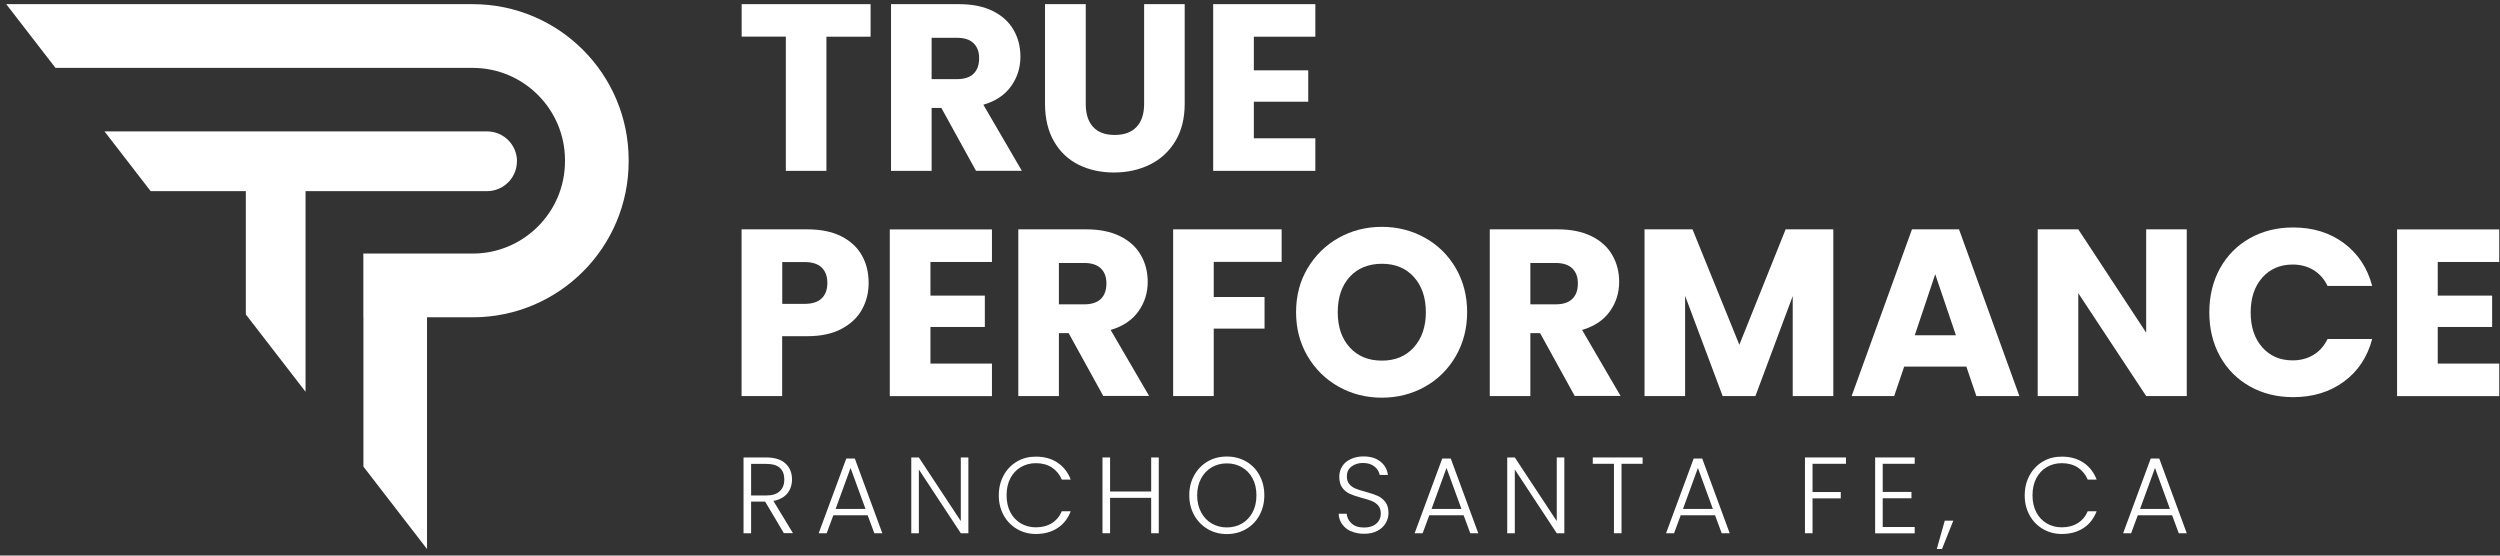
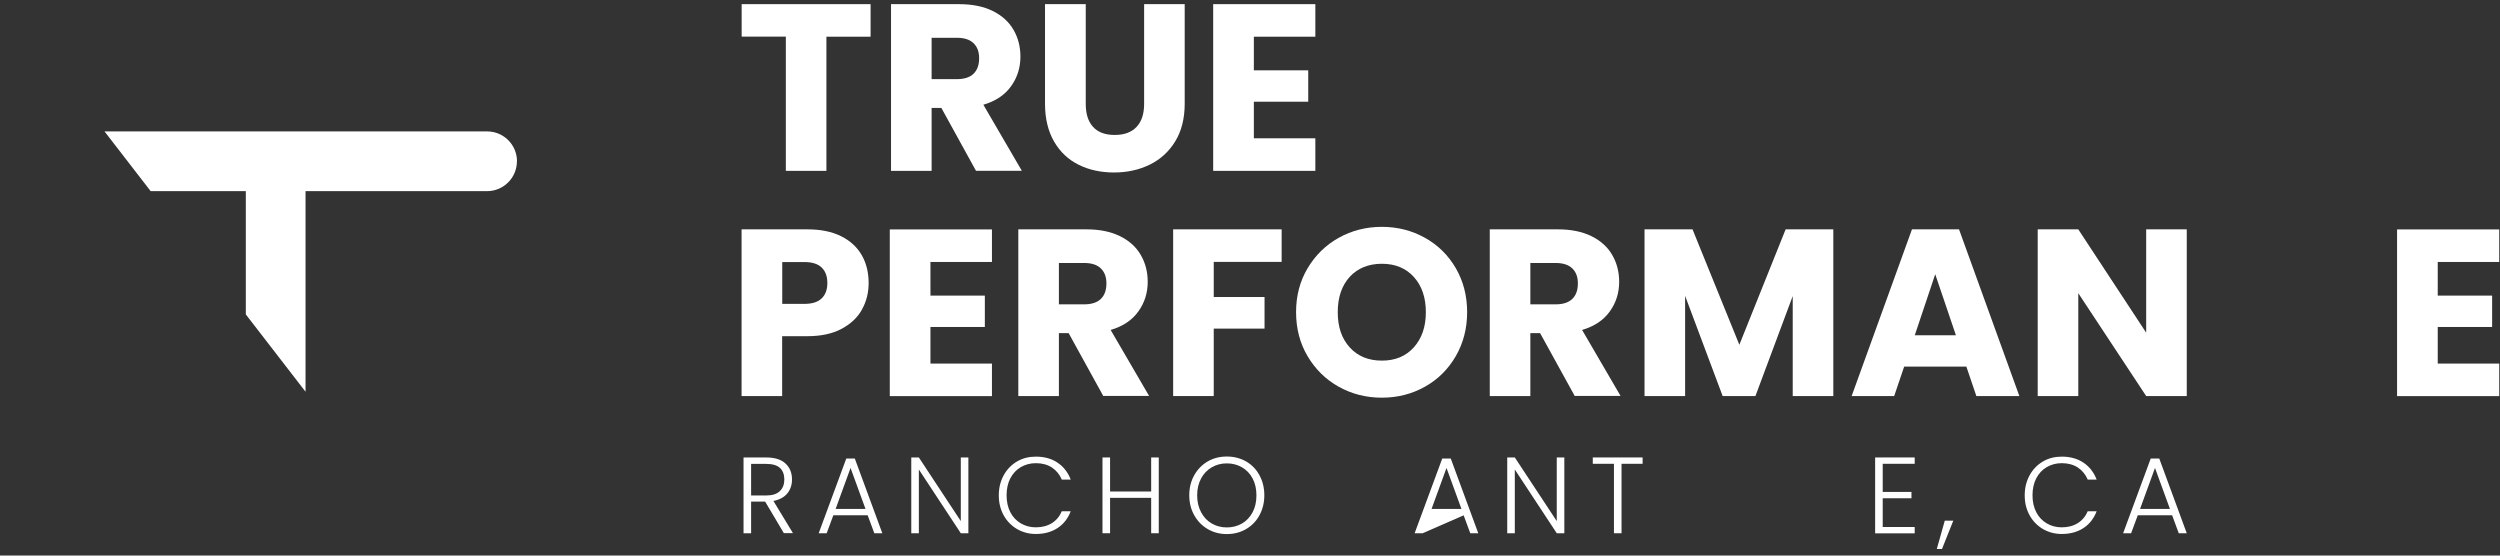
<svg xmlns="http://www.w3.org/2000/svg" width="234" height="52" viewBox="0 0 234 52" fill="none">
  <rect x="0" y="0" width="234" height="52" fill="#333333" stroke="none" />
-   <path d="M44.239 0.389H0.583L5.193 6.355H44.246C49.01 6.355 52.883 10.229 52.883 14.992V15.096C52.883 19.86 49.01 23.733 44.246 23.733H34.01V29.699H34.017V43.677L39.969 51.389V29.699H44.239C52.306 29.699 58.842 23.163 58.842 15.096V14.992C58.842 6.925 52.306 0.389 44.239 0.389Z" fill="white" />
  <path d="M48.383 15.096C48.383 16.64 47.132 17.891 45.588 17.891H28.599V36.667L23.217 29.699L23.009 29.428V17.891H14.101L9.782 12.3H45.595C47.139 12.3 48.39 13.552 48.39 15.096H48.383Z" fill="white" />
  <path d="M81.487 0.389V3.435H77.352V15.992H73.554V3.427H69.419V0.389H81.487Z" fill="white" />
  <path d="M91.355 15.992L88.112 10.104H87.199V15.992H83.4V0.389H89.777C91.005 0.389 92.056 0.601 92.926 1.031C93.795 1.462 94.438 2.047 94.869 2.799C95.3 3.544 95.512 4.384 95.512 5.297C95.512 6.335 95.219 7.262 94.635 8.073C94.051 8.891 93.189 9.468 92.042 9.804L95.643 15.984H91.355V15.992ZM87.199 7.408H89.558C90.252 7.408 90.778 7.24 91.129 6.897C91.479 6.554 91.647 6.072 91.647 5.451C91.647 4.83 91.472 4.392 91.129 4.048C90.778 3.705 90.26 3.537 89.558 3.537H87.199V7.408Z" fill="white" />
  <path d="M101.626 0.389V9.724C101.626 10.659 101.852 11.375 102.313 11.879C102.773 12.383 103.445 12.631 104.336 12.631C105.227 12.631 105.907 12.383 106.381 11.879C106.856 11.375 107.09 10.659 107.09 9.724V0.389H110.888V9.702C110.888 11.097 110.589 12.273 109.997 13.238C109.406 14.202 108.609 14.925 107.609 15.414C106.608 15.904 105.49 16.145 104.263 16.145C103.036 16.145 101.933 15.904 100.961 15.422C99.99 14.94 99.223 14.216 98.66 13.245C98.098 12.273 97.813 11.09 97.813 9.702V0.389H101.611H101.626Z" fill="white" />
  <path d="M117.36 3.427V6.583H122.451V9.52H117.36V12.945H123.116V15.992H113.554V0.389H123.116V3.435H117.36V3.427Z" fill="white" />
  <path d="M80.683 28.969C80.267 29.721 79.631 30.32 78.769 30.78C77.907 31.241 76.841 31.467 75.57 31.467H73.21V37.07H69.412V21.467H75.57C76.812 21.467 77.864 21.679 78.726 22.11C79.588 22.541 80.23 23.132 80.661 23.885C81.092 24.637 81.304 25.506 81.304 26.485C81.304 27.391 81.1 28.216 80.683 28.961V28.969ZM76.907 27.931C77.265 27.588 77.44 27.106 77.44 26.485C77.44 25.864 77.265 25.382 76.907 25.039C76.549 24.695 76.008 24.527 75.285 24.527H73.218V28.443H75.285C76.008 28.443 76.556 28.275 76.907 27.931Z" fill="white" />
  <path d="M87.09 24.513V27.669H92.181V30.605H87.09V34.031H92.846V37.077H83.284V21.474H92.846V24.52H87.09V24.513Z" fill="white" />
  <path d="M103.269 37.07L100.026 31.182H99.113V37.07H95.314V21.467H101.691C102.919 21.467 103.97 21.679 104.84 22.11C105.709 22.541 106.352 23.125 106.783 23.877C107.214 24.622 107.426 25.462 107.426 26.375C107.426 27.413 107.133 28.34 106.549 29.151C105.965 29.969 105.103 30.547 103.956 30.883L107.557 37.062H103.269V37.07ZM99.113 28.487H101.472C102.166 28.487 102.692 28.319 103.043 27.975C103.393 27.632 103.561 27.15 103.561 26.529C103.561 25.908 103.386 25.47 103.043 25.126C102.692 24.783 102.174 24.615 101.472 24.615H99.113V28.487Z" fill="white" />
  <path d="M119.961 21.467V24.513H113.606V27.8H118.361V30.758H113.606V37.07H109.807V21.467H119.968H119.961Z" fill="white" />
  <path d="M125.308 36.201C124.088 35.521 123.116 34.564 122.393 33.345C121.67 32.125 121.312 30.751 121.312 29.217C121.312 27.683 121.67 26.317 122.393 25.105C123.116 23.892 124.08 22.943 125.308 22.256C126.528 21.577 127.872 21.233 129.34 21.233C130.808 21.233 132.152 21.577 133.372 22.256C134.592 22.935 135.556 23.885 136.265 25.105C136.966 26.317 137.324 27.691 137.324 29.217C137.324 30.744 136.966 32.117 136.257 33.345C135.549 34.564 134.585 35.521 133.365 36.201C132.152 36.88 130.808 37.223 129.34 37.223C127.872 37.223 126.528 36.88 125.308 36.201ZM132.335 32.512C133.08 31.679 133.46 30.583 133.46 29.225C133.46 27.866 133.087 26.748 132.335 25.923C131.59 25.098 130.589 24.689 129.347 24.689C128.105 24.689 127.083 25.098 126.338 25.908C125.593 26.727 125.213 27.829 125.213 29.217C125.213 30.605 125.585 31.694 126.338 32.519C127.083 33.345 128.091 33.754 129.347 33.754C130.604 33.754 131.59 33.337 132.335 32.512Z" fill="white" />
  <path d="M147.397 37.07L144.154 31.182H143.241V37.07H139.442V21.467H145.819C147.047 21.467 148.098 21.679 148.968 22.11C149.837 22.541 150.48 23.125 150.911 23.877C151.342 24.622 151.554 25.462 151.554 26.375C151.554 27.413 151.261 28.34 150.677 29.151C150.093 29.969 149.231 30.547 148.084 30.883L151.685 37.062H147.397V37.07ZM143.241 28.487H145.6C146.294 28.487 146.82 28.319 147.171 27.975C147.521 27.632 147.689 27.15 147.689 26.529C147.689 25.908 147.514 25.47 147.171 25.126C146.82 24.783 146.301 24.615 145.6 24.615H143.241V28.487Z" fill="white" />
  <path d="M171.598 21.467V37.07H167.799V27.712L164.308 37.07H161.24L157.726 27.69V37.07H153.928V21.467H158.42L162.803 32.27L167.135 21.467H171.605H171.598Z" fill="white" />
  <path d="M184.052 34.316H178.23L177.295 37.07H173.314L178.96 21.467H183.365L189.012 37.07H184.987L184.052 34.316ZM183.073 31.379L181.137 25.667L179.223 31.379H183.066H183.073Z" fill="white" />
  <path d="M204.68 37.07H200.882L194.527 27.442V37.07H190.729V21.467H194.527L200.882 31.138V21.467H204.68V37.07Z" fill="white" />
-   <path d="M207.792 25.119C208.457 23.914 209.392 22.972 210.583 22.299C211.773 21.628 213.125 21.291 214.637 21.291C216.492 21.291 218.077 21.781 219.392 22.76C220.707 23.739 221.591 25.075 222.036 26.763H217.858C217.544 26.113 217.106 25.616 216.536 25.273C215.966 24.929 215.316 24.761 214.593 24.761C213.424 24.761 212.475 25.17 211.751 25.981C211.028 26.799 210.663 27.888 210.663 29.246C210.663 30.605 211.028 31.701 211.751 32.511C212.475 33.33 213.424 33.731 214.593 33.731C215.316 33.731 215.966 33.563 216.536 33.22C217.106 32.877 217.544 32.38 217.858 31.73H222.036C221.591 33.417 220.707 34.747 219.392 35.718C218.07 36.69 216.485 37.172 214.637 37.172C213.125 37.172 211.773 36.836 210.583 36.164C209.392 35.492 208.457 34.55 207.792 33.352C207.128 32.154 206.792 30.78 206.792 29.239C206.792 27.698 207.128 26.324 207.792 25.112V25.119Z" fill="white" />
  <path d="M228.172 24.513V27.669H233.263V30.605H228.172V34.031H233.928V37.077H224.366V21.474H233.928V24.52H228.172V24.513Z" fill="white" />
  <path d="M73.374 49.912L71.616 46.948H70.304V49.912H69.595V42.819H71.723C72.51 42.819 73.112 43.004 73.52 43.382C73.928 43.761 74.132 44.257 74.132 44.869C74.132 45.384 73.987 45.821 73.695 46.181C73.403 46.54 72.966 46.773 72.393 46.89L74.22 49.902H73.365L73.374 49.912ZM70.314 46.375H71.742C72.296 46.375 72.714 46.239 72.995 45.967C73.277 45.695 73.413 45.335 73.413 44.879C73.413 44.422 73.277 44.053 73.005 43.8C72.733 43.548 72.306 43.421 71.723 43.421H70.304V46.375H70.314Z" fill="white" />
  <path d="M81.225 48.231H77.999L77.377 49.912H76.629L79.213 42.916H80.01L82.585 49.912H81.837L81.215 48.231H81.225ZM81.011 47.638L79.612 43.8L78.213 47.638H81.011Z" fill="white" />
  <path d="M90.64 49.911H89.931L86.005 43.946V49.911H85.296V42.818H86.005L89.931 48.775V42.818H90.64V49.911Z" fill="white" />
  <path d="M93.944 44.49C94.245 43.936 94.662 43.509 95.187 43.198C95.712 42.887 96.305 42.741 96.956 42.741C97.743 42.741 98.423 42.926 98.986 43.305C99.55 43.684 99.958 44.208 100.22 44.889H99.385C99.181 44.412 98.87 44.033 98.462 43.761C98.044 43.489 97.548 43.353 96.956 43.353C96.431 43.353 95.965 43.48 95.547 43.723C95.129 43.965 94.808 44.315 94.565 44.772C94.332 45.229 94.216 45.753 94.216 46.356C94.216 46.958 94.332 47.483 94.565 47.939C94.799 48.396 95.129 48.736 95.547 48.989C95.965 49.232 96.431 49.358 96.956 49.358C97.548 49.358 98.044 49.222 98.462 48.96C98.879 48.697 99.19 48.318 99.385 47.852H100.22C99.958 48.532 99.55 49.057 98.986 49.426C98.423 49.795 97.743 49.98 96.956 49.98C96.305 49.98 95.722 49.824 95.187 49.514C94.662 49.203 94.245 48.775 93.944 48.231C93.642 47.687 93.487 47.065 93.487 46.365C93.487 45.666 93.642 45.044 93.944 44.49Z" fill="white" />
  <path d="M108.46 42.818V49.911H107.75V46.598H103.903V49.911H103.193V42.818H103.903V46.005H107.75V42.818H108.46Z" fill="white" />
  <path d="M113.045 49.523C112.511 49.212 112.093 48.784 111.782 48.23C111.471 47.677 111.316 47.055 111.316 46.355C111.316 45.656 111.471 45.034 111.782 44.48C112.093 43.926 112.511 43.498 113.045 43.188C113.58 42.877 114.173 42.731 114.833 42.731C115.494 42.731 116.096 42.886 116.631 43.188C117.165 43.498 117.583 43.926 117.884 44.48C118.185 45.034 118.341 45.656 118.341 46.355C118.341 47.055 118.185 47.677 117.884 48.23C117.583 48.784 117.165 49.212 116.631 49.523C116.096 49.834 115.494 49.989 114.833 49.989C114.173 49.989 113.58 49.834 113.045 49.523ZM116.252 48.998C116.67 48.755 117 48.405 117.243 47.949C117.486 47.492 117.602 46.967 117.602 46.365C117.602 45.762 117.486 45.238 117.243 44.781C117 44.324 116.67 43.984 116.252 43.742C115.834 43.498 115.358 43.372 114.833 43.372C114.309 43.372 113.832 43.498 113.415 43.742C112.997 43.984 112.666 44.334 112.424 44.781C112.181 45.238 112.054 45.762 112.054 46.365C112.054 46.967 112.181 47.492 112.424 47.949C112.666 48.405 112.997 48.755 113.415 48.998C113.832 49.241 114.309 49.367 114.833 49.367C115.358 49.367 115.834 49.241 116.252 48.998Z" fill="white" />
-   <path d="M126.455 49.737C126.105 49.572 125.823 49.348 125.619 49.057C125.415 48.765 125.308 48.445 125.298 48.085H126.046C126.085 48.435 126.231 48.736 126.503 48.989C126.775 49.251 127.174 49.377 127.689 49.377C128.165 49.377 128.553 49.251 128.825 49.008C129.107 48.765 129.243 48.445 129.243 48.066C129.243 47.764 129.165 47.512 129.01 47.327C128.855 47.143 128.66 47.007 128.437 46.909C128.213 46.812 127.893 46.715 127.485 46.608C127.008 46.482 126.639 46.356 126.357 46.229C126.076 46.103 125.842 45.918 125.648 45.666C125.454 45.413 125.357 45.063 125.357 44.616C125.357 44.247 125.454 43.926 125.638 43.635C125.823 43.343 126.095 43.12 126.445 42.965C126.785 42.799 127.183 42.722 127.63 42.722C128.291 42.722 128.816 42.887 129.214 43.208C129.612 43.528 129.846 43.946 129.904 44.451H129.136C129.088 44.16 128.932 43.897 128.66 43.674C128.388 43.45 128.029 43.334 127.562 43.334C127.135 43.334 126.785 43.45 126.493 43.674C126.202 43.897 126.066 44.208 126.066 44.597C126.066 44.898 126.144 45.131 126.299 45.316C126.455 45.501 126.649 45.637 126.882 45.734C127.115 45.831 127.436 45.928 127.834 46.035C128.291 46.161 128.67 46.288 128.952 46.414C129.233 46.54 129.476 46.734 129.671 46.987C129.865 47.249 129.962 47.59 129.962 48.027C129.962 48.357 129.875 48.668 129.7 48.969C129.525 49.27 129.263 49.504 128.923 49.688C128.582 49.873 128.165 49.96 127.689 49.96C127.212 49.96 126.814 49.883 126.455 49.717V49.737Z" fill="white" />
-   <path d="M137.006 48.231H133.78L133.158 49.912H132.41L134.995 42.916H135.791L138.366 49.912H137.618L136.996 48.231H137.006ZM136.792 47.638L135.393 43.8L133.994 47.638H136.792Z" fill="white" />
+   <path d="M137.006 48.231L133.158 49.912H132.41L134.995 42.916H135.791L138.366 49.912H137.618L136.996 48.231H137.006ZM136.792 47.638L135.393 43.8L133.994 47.638H136.792Z" fill="white" />
  <path d="M146.421 49.911H145.712L141.786 43.946V49.911H141.077V42.818H141.786L145.712 48.775V42.818H146.421V49.911Z" fill="white" />
  <path d="M153.748 42.818V43.411H151.775V49.911H151.066V43.411H149.084V42.818H153.738H153.748Z" fill="white" />
-   <path d="M160.539 48.231H157.313L156.692 49.912H155.943L158.528 42.916H159.325L161.899 49.912H161.151L160.529 48.231H160.539ZM160.325 47.638L158.926 43.8L157.527 47.638H160.325Z" fill="white" />
-   <path d="M172.782 42.818V43.411H169.653V46.054H172.296V46.647H169.653V49.911H168.944V42.818H172.782Z" fill="white" />
  <path d="M176.222 43.401V46.044H178.913V46.637H176.222V49.328H179.215V49.921H175.513V42.818H179.215V43.411H176.222V43.401Z" fill="white" />
  <path d="M182.828 48.736L181.769 51.388H181.283L182.031 48.736H182.818H182.828Z" fill="white" />
  <path d="M189.97 44.49C190.271 43.936 190.689 43.509 191.214 43.198C191.738 42.887 192.331 42.741 192.982 42.741C193.769 42.741 194.449 42.926 195.013 43.305C195.576 43.684 195.984 44.208 196.247 44.889H195.411C195.207 44.412 194.896 44.033 194.488 43.761C194.07 43.489 193.575 43.353 192.982 43.353C192.457 43.353 191.991 43.48 191.573 43.723C191.155 43.965 190.835 44.315 190.592 44.772C190.359 45.229 190.242 45.753 190.242 46.356C190.242 46.958 190.359 47.483 190.592 47.939C190.825 48.396 191.155 48.736 191.573 48.989C191.991 49.232 192.457 49.358 192.982 49.358C193.575 49.358 194.07 49.222 194.488 48.96C194.906 48.697 195.217 48.318 195.411 47.852H196.247C195.984 48.532 195.576 49.057 195.013 49.426C194.449 49.795 193.769 49.98 192.982 49.98C192.331 49.98 191.748 49.824 191.214 49.514C190.689 49.203 190.271 48.775 189.97 48.231C189.669 47.687 189.513 47.065 189.513 46.365C189.513 45.666 189.669 45.044 189.97 44.49Z" fill="white" />
  <path d="M203.32 48.231H200.095L199.473 49.912H198.725L201.309 42.916H202.106L204.681 49.912H203.933L203.311 48.231H203.32ZM203.107 47.638L201.708 43.8L200.308 47.638H203.107Z" fill="white" />
</svg>